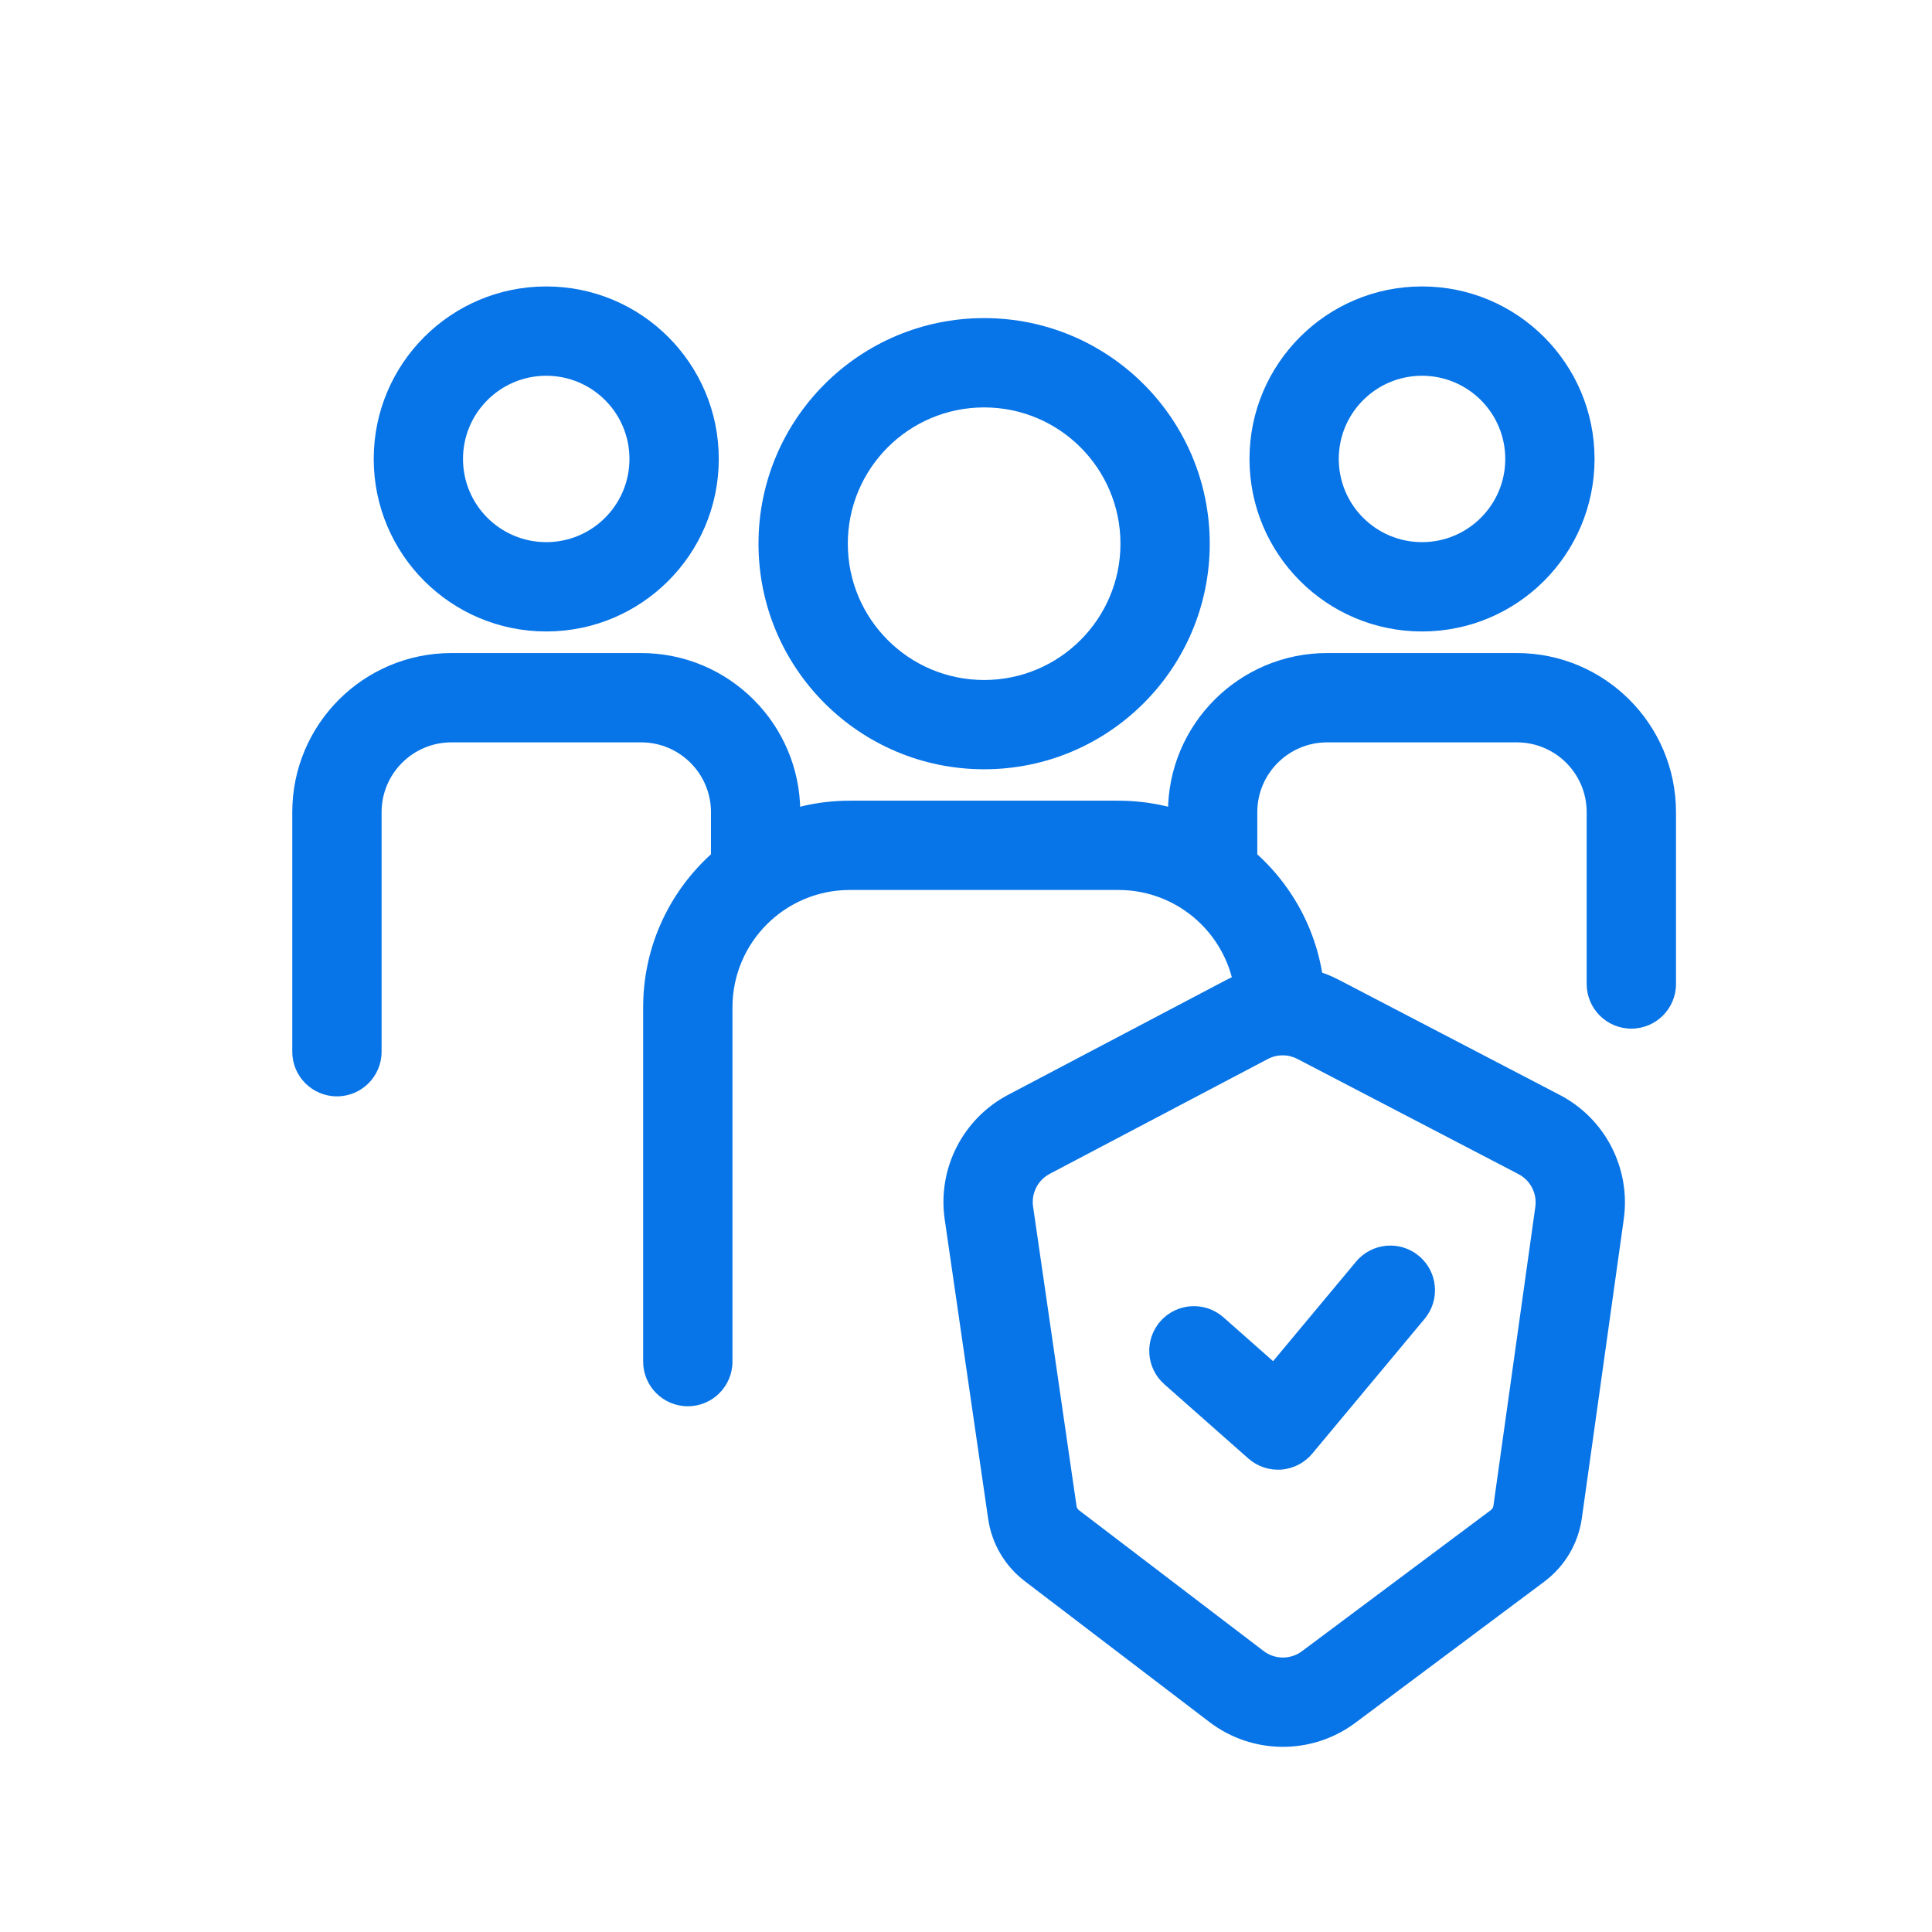
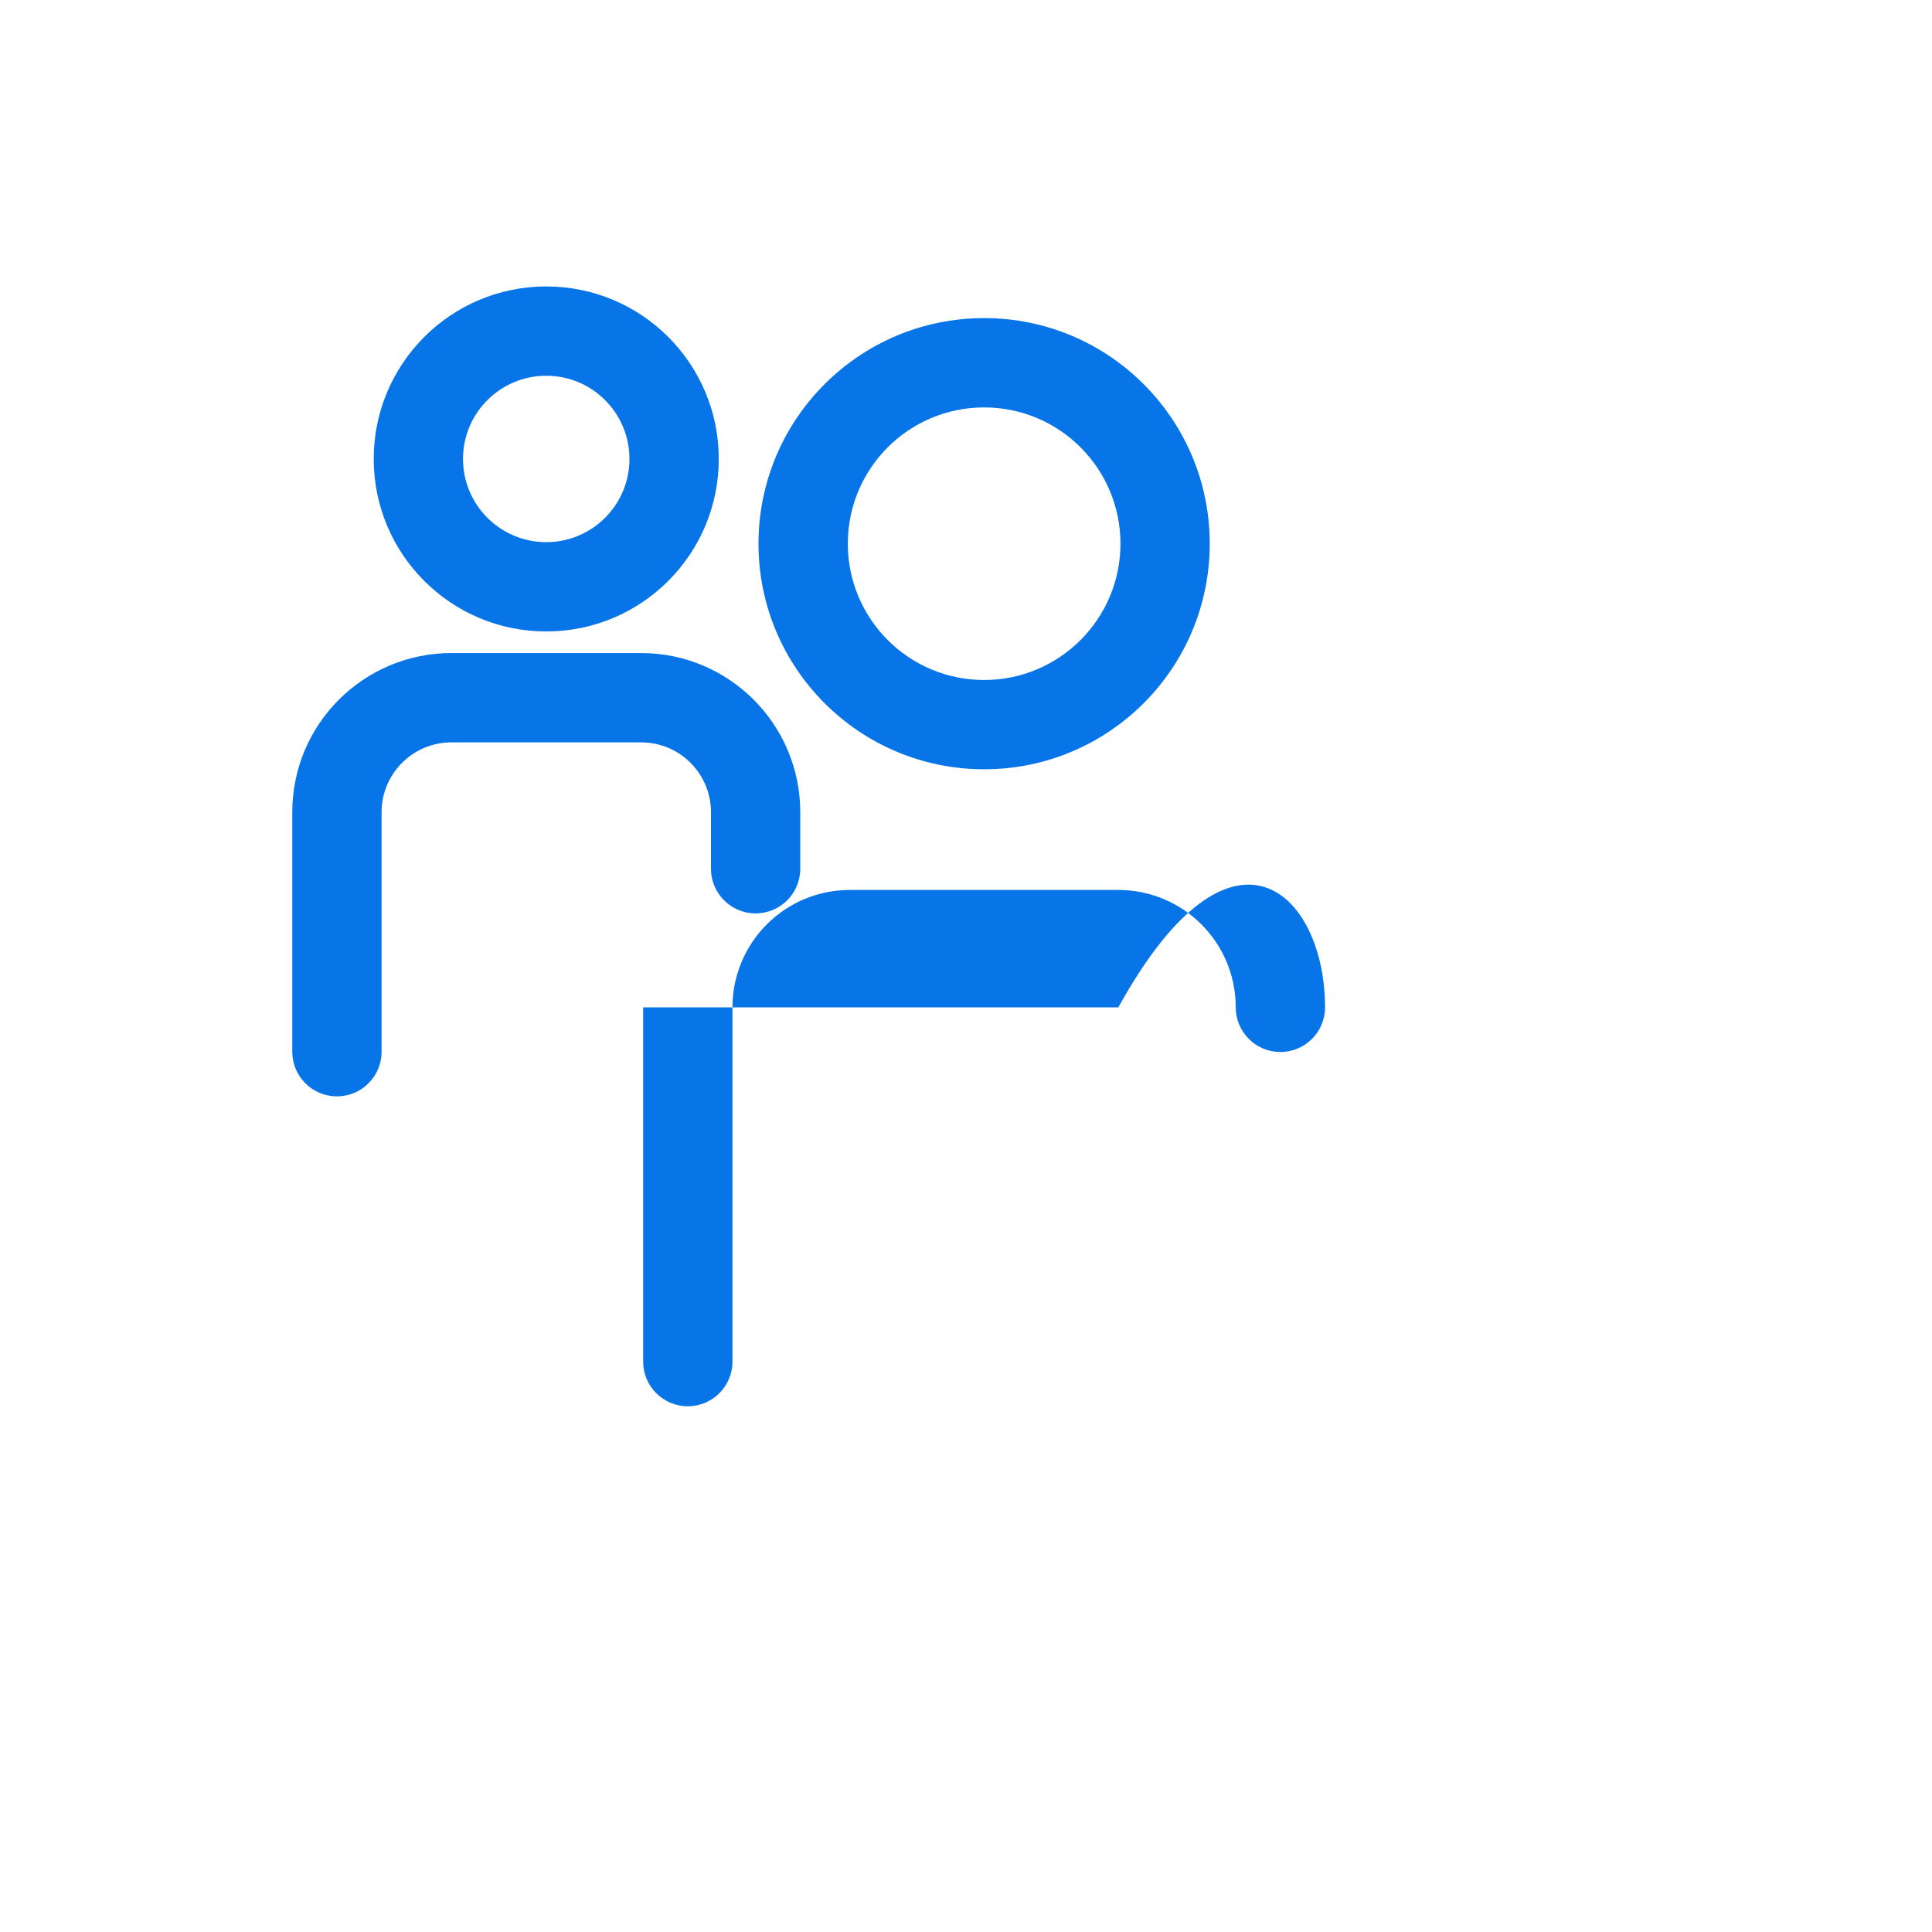
<svg xmlns="http://www.w3.org/2000/svg" width="57" height="57" viewBox="0 0 57 57" fill="none">
  <path fill-rule="evenodd" clip-rule="evenodd" d="M16.116 11.086C14.759 11.086 13.66 12.185 13.66 13.54C13.66 14.896 14.759 15.995 16.116 15.995C17.472 15.995 18.571 14.896 18.571 13.54C18.571 12.185 17.472 11.086 16.116 11.086ZM11.026 13.54C11.026 10.729 13.305 8.451 16.116 8.451C18.927 8.451 21.206 10.729 21.206 13.54C21.206 16.352 18.927 18.63 16.116 18.63C13.305 18.63 11.026 16.352 11.026 13.54Z" fill="#0774E7" />
  <path fill-rule="evenodd" clip-rule="evenodd" d="M13.319 21.902C12.18 21.902 11.258 22.825 11.258 23.962V31.029C11.258 31.757 10.668 32.346 9.94 32.346C9.213 32.346 8.623 31.757 8.623 31.029V23.962C8.623 21.371 10.724 19.267 13.319 19.267H18.915C21.506 19.267 23.61 21.368 23.61 23.962V25.631C23.61 26.358 23.021 26.948 22.293 26.948C21.566 26.948 20.976 26.358 20.976 25.631V23.962C20.976 22.824 20.053 21.902 18.915 21.902H13.319Z" fill="#0774E7" />
-   <path fill-rule="evenodd" clip-rule="evenodd" d="M41.954 11.086C40.597 11.086 39.498 12.185 39.498 13.54C39.498 14.896 40.597 15.995 41.954 15.995C43.31 15.995 44.41 14.896 44.41 13.54C44.41 12.185 43.31 11.086 41.954 11.086ZM36.864 13.54C36.864 10.729 39.143 8.451 41.954 8.451C44.765 8.451 47.044 10.729 47.044 13.54C47.044 16.352 44.765 18.63 41.954 18.63C39.143 18.63 36.864 16.352 36.864 13.54Z" fill="#0774E7" />
-   <path fill-rule="evenodd" clip-rule="evenodd" d="M39.155 21.902C38.016 21.902 37.094 22.825 37.094 23.962V25.631C37.094 26.358 36.504 26.948 35.776 26.948C35.049 26.948 34.459 26.358 34.459 25.631V23.962C34.459 21.371 36.561 19.267 39.155 19.267H44.751C47.342 19.267 49.447 21.368 49.447 23.962V29.031C49.447 29.758 48.857 30.348 48.129 30.348C47.402 30.348 46.812 29.758 46.812 29.031V23.962C46.812 22.824 45.889 21.902 44.751 21.902H39.155Z" fill="#0774E7" />
  <path fill-rule="evenodd" clip-rule="evenodd" d="M29.035 12.02C26.813 12.02 25.013 13.82 25.013 16.041C25.013 18.261 26.813 20.062 29.035 20.062C31.256 20.062 33.057 18.261 33.057 16.041C33.057 13.82 31.256 12.02 29.035 12.02ZM22.378 16.041C22.378 12.365 25.359 9.385 29.035 9.385C32.711 9.385 35.691 12.365 35.691 16.041C35.691 19.717 32.711 22.696 29.035 22.696C25.359 22.696 22.378 19.717 22.378 16.041Z" fill="#0774E7" />
-   <path fill-rule="evenodd" clip-rule="evenodd" d="M25.073 26.257C23.16 26.257 21.61 27.807 21.61 29.72V40.172C21.61 40.899 21.02 41.489 20.293 41.489C19.565 41.489 18.975 40.899 18.975 40.172V29.72C18.975 26.352 21.706 23.623 25.073 23.623H32.995C36.362 23.623 39.093 26.352 39.093 29.72C39.093 30.447 38.503 31.037 37.775 31.037C37.048 31.037 36.458 30.447 36.458 29.72C36.458 27.807 34.908 26.257 32.995 26.257H25.073Z" fill="#0774E7" />
-   <path fill-rule="evenodd" clip-rule="evenodd" d="M41.863 37.054C42.422 37.52 42.497 38.35 42.031 38.909L38.715 42.887C38.487 43.16 38.159 43.33 37.804 43.357C37.449 43.384 37.098 43.266 36.831 43.031L34.351 40.84C33.806 40.358 33.755 39.526 34.236 38.981C34.718 38.435 35.55 38.384 36.096 38.865L37.56 40.159L40.008 37.222C40.474 36.663 41.304 36.588 41.863 37.054Z" fill="#0774E7" />
-   <path fill-rule="evenodd" clip-rule="evenodd" d="M38.277 31.242C38.003 31.099 37.677 31.1 37.404 31.244L30.972 34.631C30.619 34.817 30.422 35.204 30.479 35.599L31.761 44.434C31.768 44.483 31.794 44.527 31.833 44.556L37.28 48.71C37.614 48.965 38.077 48.967 38.413 48.715L43.986 44.552C44.026 44.522 44.053 44.477 44.06 44.427L45.297 35.605C45.352 35.211 45.153 34.824 44.8 34.64L38.277 31.242ZM36.176 28.913C37.214 28.366 38.454 28.363 39.494 28.905L46.017 32.304C47.36 33.003 48.116 34.472 47.906 35.971L46.669 44.793C46.564 45.538 46.166 46.211 45.563 46.662L39.99 50.826C38.711 51.782 36.952 51.773 35.682 50.805L30.236 46.651C29.648 46.203 29.26 45.543 29.154 44.812L27.872 35.977C27.654 34.479 28.404 33.006 29.744 32.3L36.176 28.913Z" fill="#0774E7" />
+   <path fill-rule="evenodd" clip-rule="evenodd" d="M25.073 26.257C23.16 26.257 21.61 27.807 21.61 29.72V40.172C21.61 40.899 21.02 41.489 20.293 41.489C19.565 41.489 18.975 40.899 18.975 40.172V29.72H32.995C36.362 23.623 39.093 26.352 39.093 29.72C39.093 30.447 38.503 31.037 37.775 31.037C37.048 31.037 36.458 30.447 36.458 29.72C36.458 27.807 34.908 26.257 32.995 26.257H25.073Z" fill="#0774E7" />
</svg>